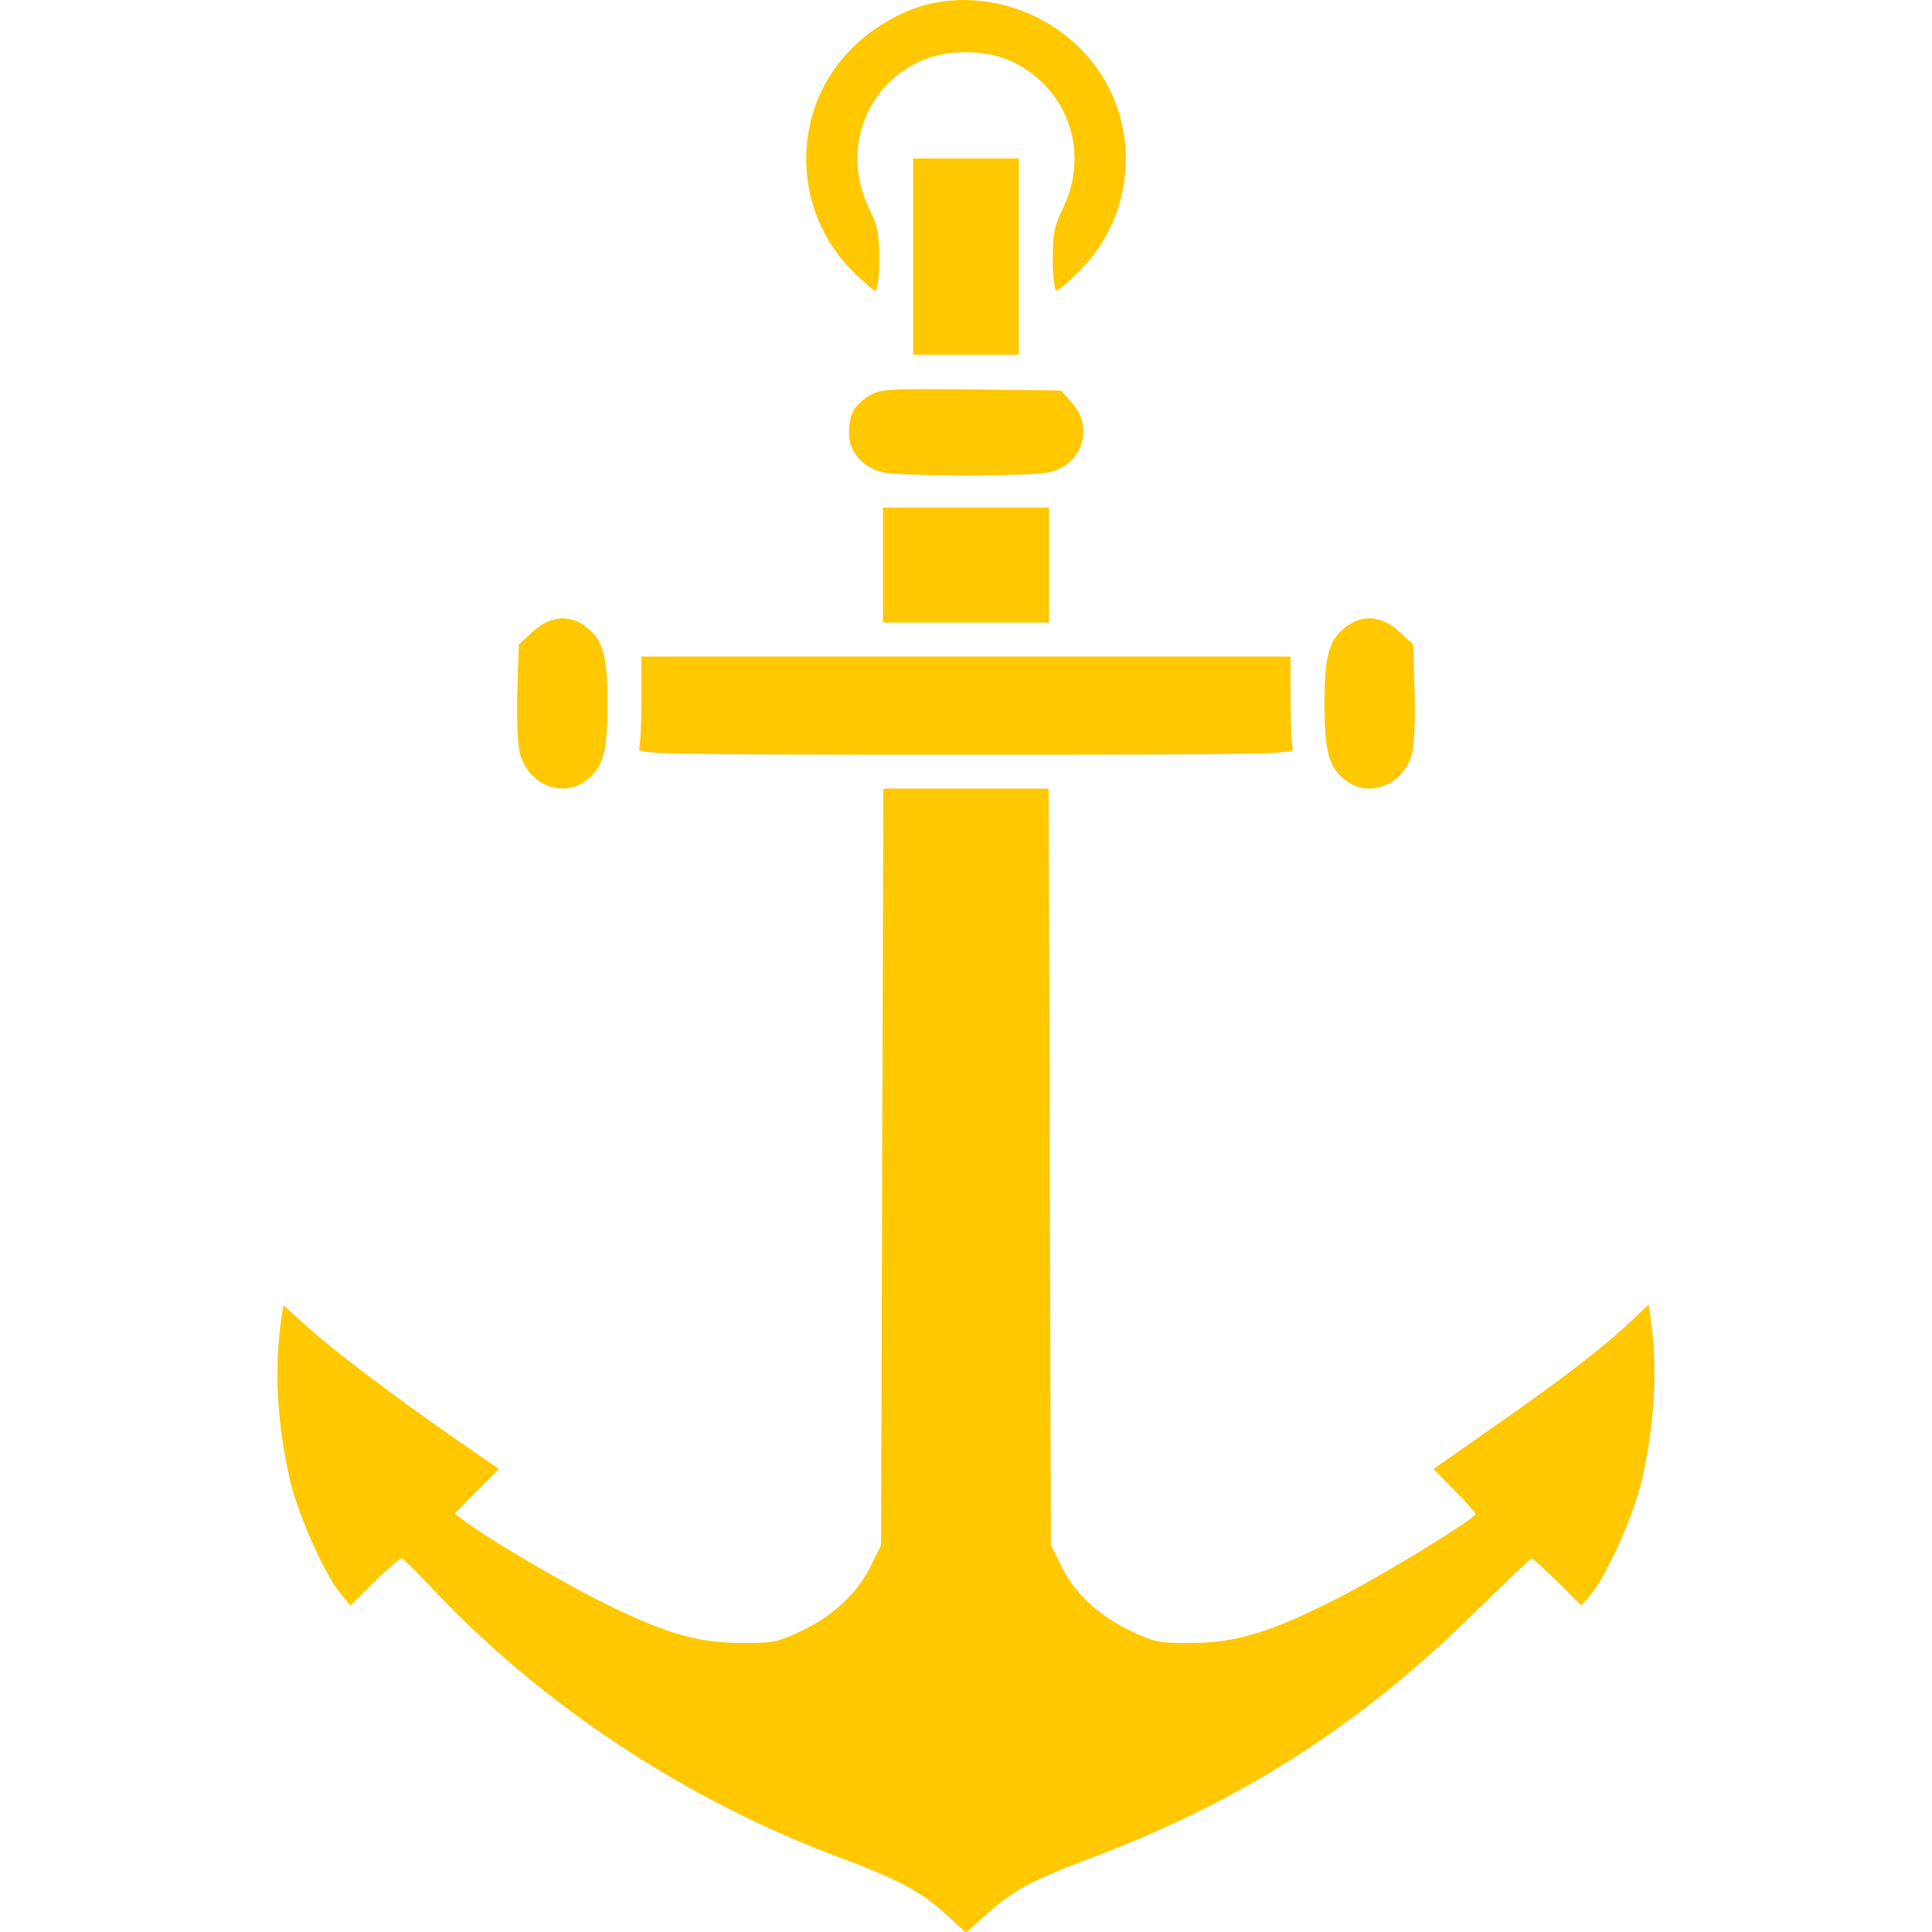
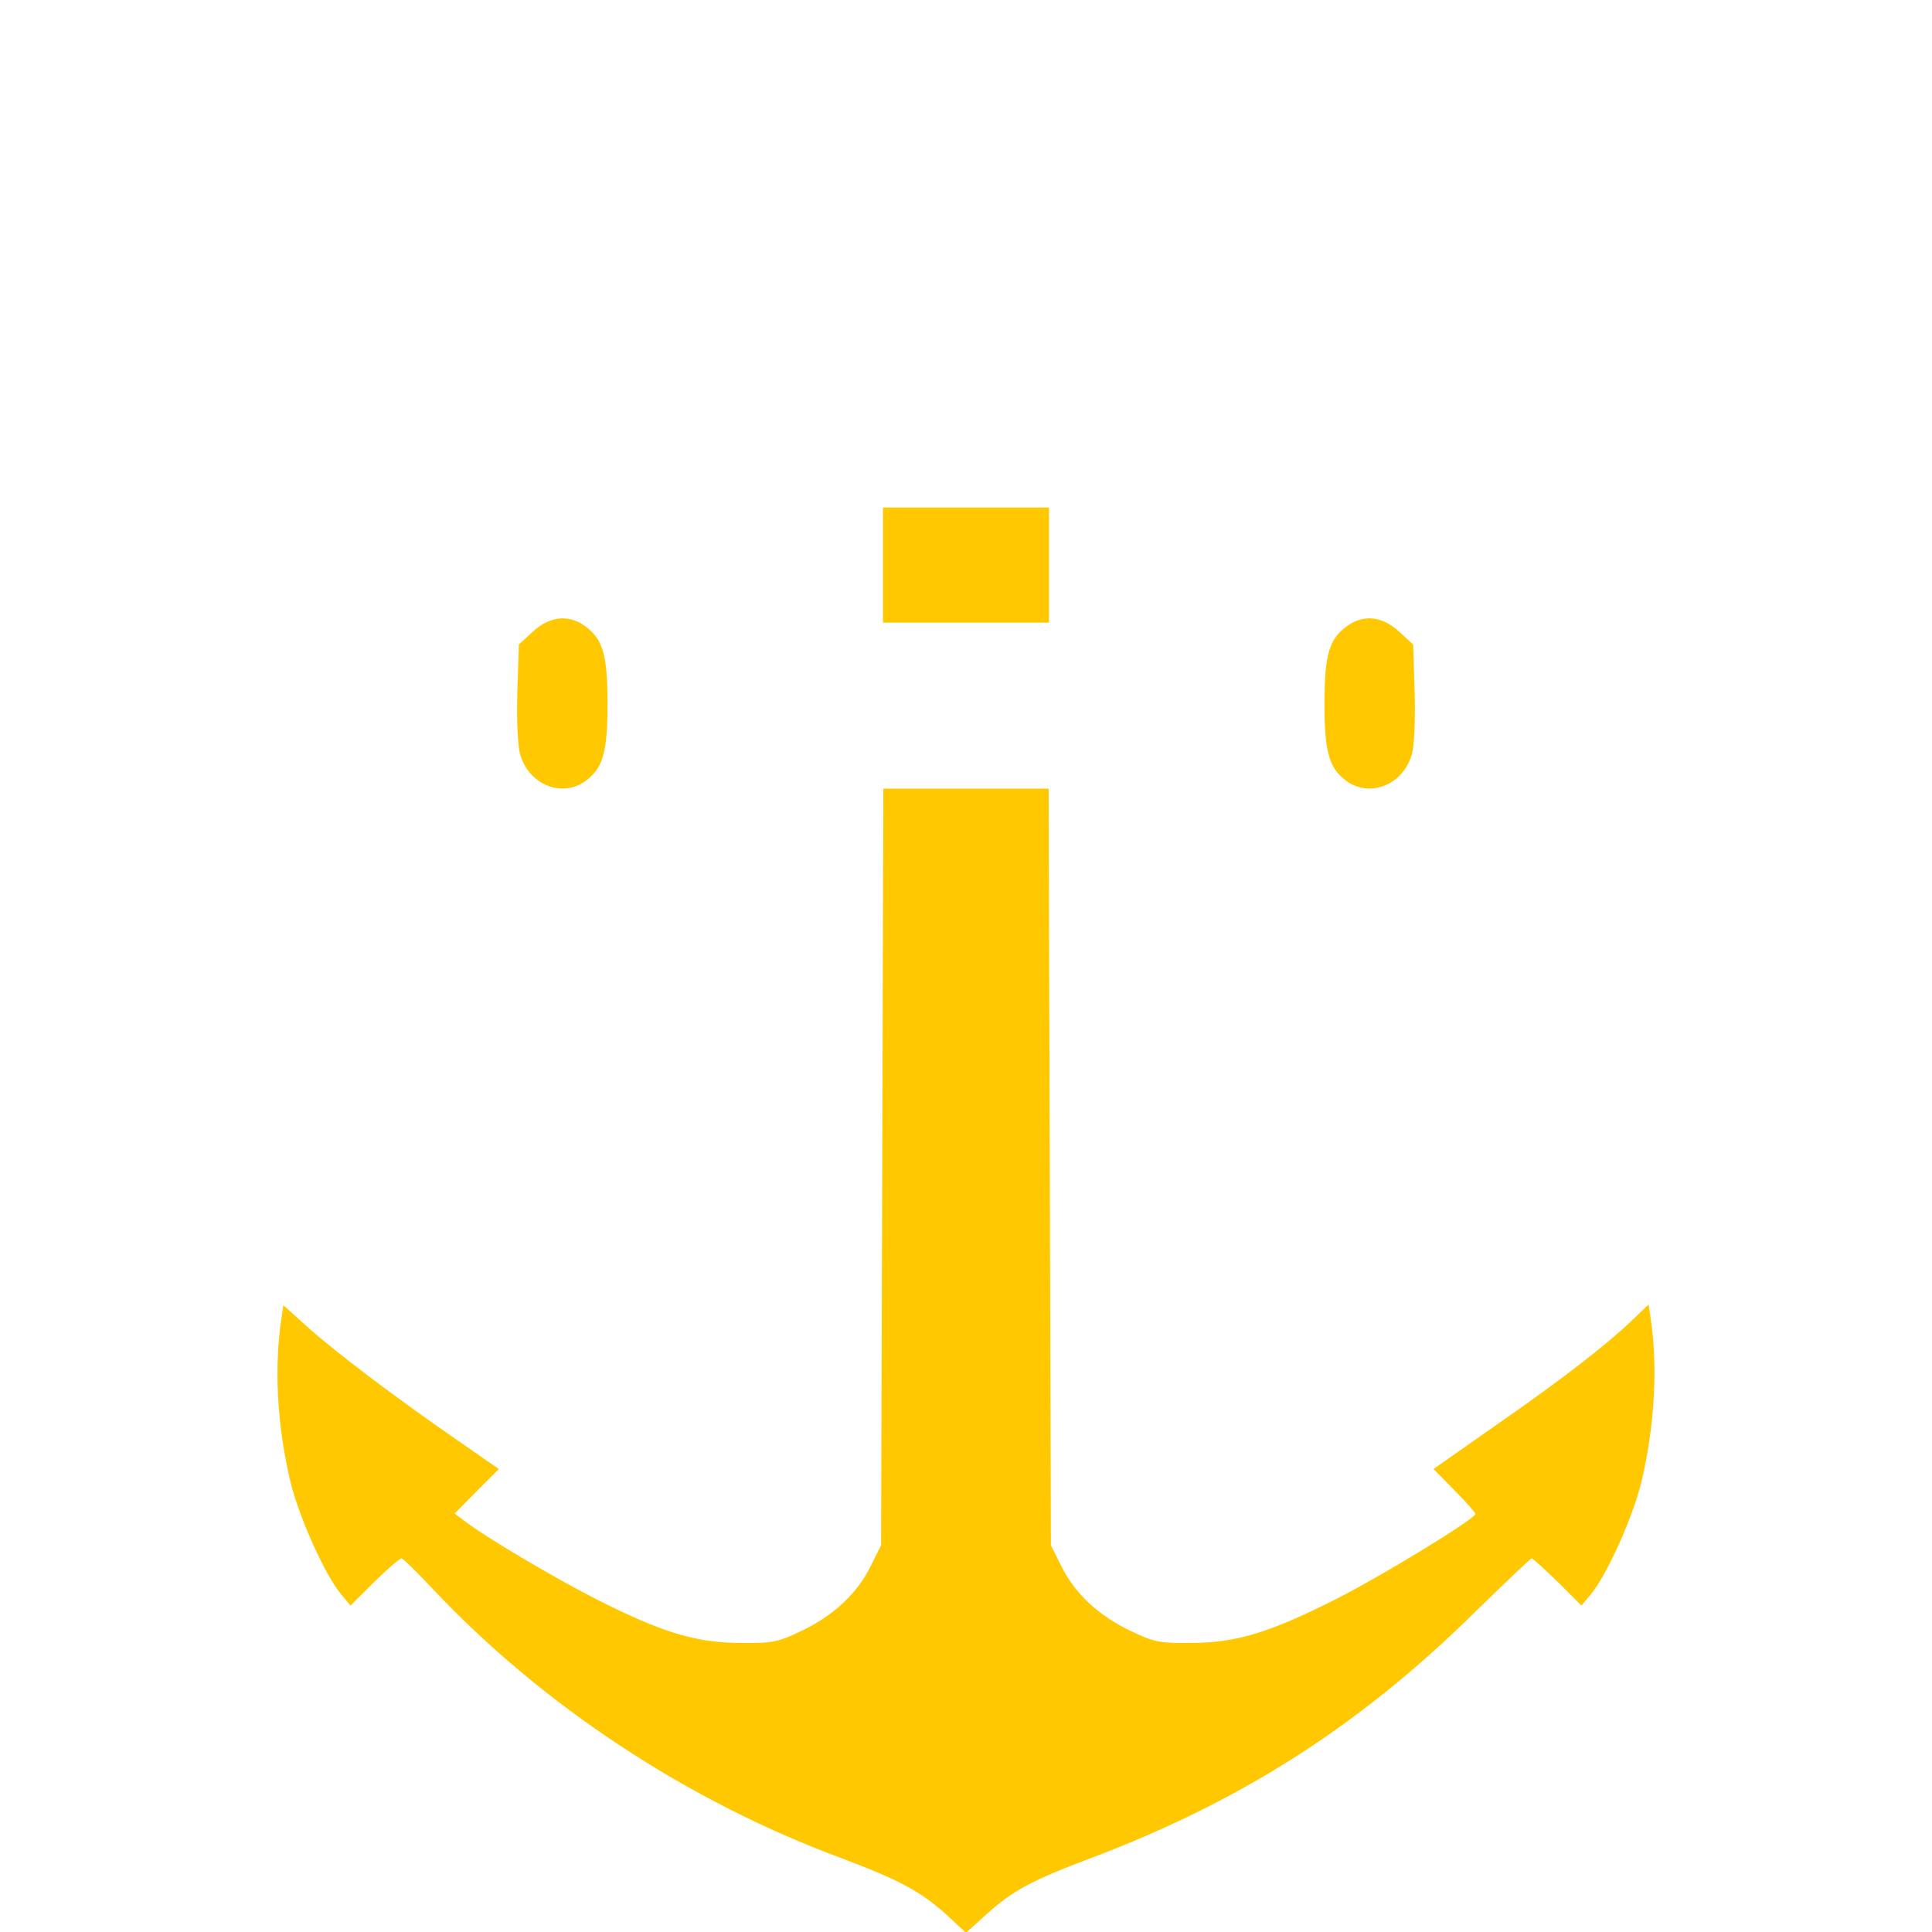
<svg xmlns="http://www.w3.org/2000/svg" version="1.0" width="512pt" height="512pt" viewBox="0 0 512 512" preserveAspectRatio="xMidYMid meet">
  <g transform="translate(0,512) scale(0.1,-0.1)" fill="#FFC800" stroke="none">
-     <path d="M2449 5106 c-73 -21 -145 -65 -200 -123 -154 -162 -149 -422 10 -581 29 -29 56 -52 61 -52 6 0 10 37 10 82 0 68 -4 90 -27 136 -72 147 -13 321 132 388 73 35 182 34 253 -2 144 -72 200 -240 129 -386 -23 -46 -27 -68 -27 -136 0 -45 4 -82 10 -82 5 0 32 23 61 52 159 159 164 419 10 581 -109 115 -274 163 -422 123z" />
-     <path d="M2420 4440 l0 -260 140 0 140 0 0 260 0 260 -140 0 -140 0 0 -260z" />
-     <path d="M2303 4071 c-40 -25 -53 -49 -53 -100 0 -51 41 -95 97 -104 21 -4 117 -7 213 -7 96 0 192 3 213 7 92 15 129 117 68 185 l-29 33 -239 3 c-222 2 -240 1 -270 -17z" />
    <path d="M2340 3623 l0 -153 220 0 220 0 0 153 0 152 -220 0 -220 0 0 -152z" />
    <path d="M1412 3446 l-37 -34 -4 -128 c-2 -76 1 -142 8 -165 25 -83 118 -116 180 -63 40 33 51 77 51 199 0 122 -11 166 -51 199 -46 39 -99 36 -147 -8z" />
    <path d="M3561 3454 c-40 -33 -51 -77 -51 -199 0 -122 11 -166 51 -199 62 -53 155 -20 180 63 7 23 10 89 8 165 l-4 128 -37 34 c-48 44 -101 47 -147 8z" />
-     <path d="M1700 3266 c0 -63 -3 -121 -6 -130 -6 -15 75 -16 866 -16 791 0 872 1 866 16 -3 9 -6 67 -6 130 l0 114 -860 0 -860 0 0 -114z" />
    <path d="M2338 2028 l-3 -1003 -28 -56 c-35 -72 -100 -132 -185 -172 -61 -29 -75 -32 -162 -31 -118 1 -206 28 -382 117 -113 58 -289 162 -348 207 l-25 19 58 59 59 59 -114 79 c-162 112 -323 234 -395 299 l-62 56 -5 -33 c-20 -133 -12 -285 24 -436 22 -91 91 -246 134 -297 l25 -30 63 63 c35 34 67 62 72 62 4 0 42 -37 84 -82 289 -307 673 -561 1081 -712 154 -58 210 -88 278 -149 l53 -49 52 47 c72 65 120 91 282 152 399 151 713 353 1015 651 80 78 147 142 150 142 3 0 34 -28 69 -62 l63 -63 25 30 c43 52 112 206 134 298 35 148 44 305 24 436 l-5 34 -42 -40 c-69 -67 -195 -164 -367 -283 l-161 -113 55 -56 c31 -31 56 -60 56 -63 0 -13 -246 -163 -368 -225 -176 -89 -264 -116 -382 -117 -87 -1 -101 2 -162 31 -85 40 -150 100 -185 172 l-28 56 -3 1003 -3 1002 -219 0 -219 0 -3 -1002z" />
  </g>
</svg>